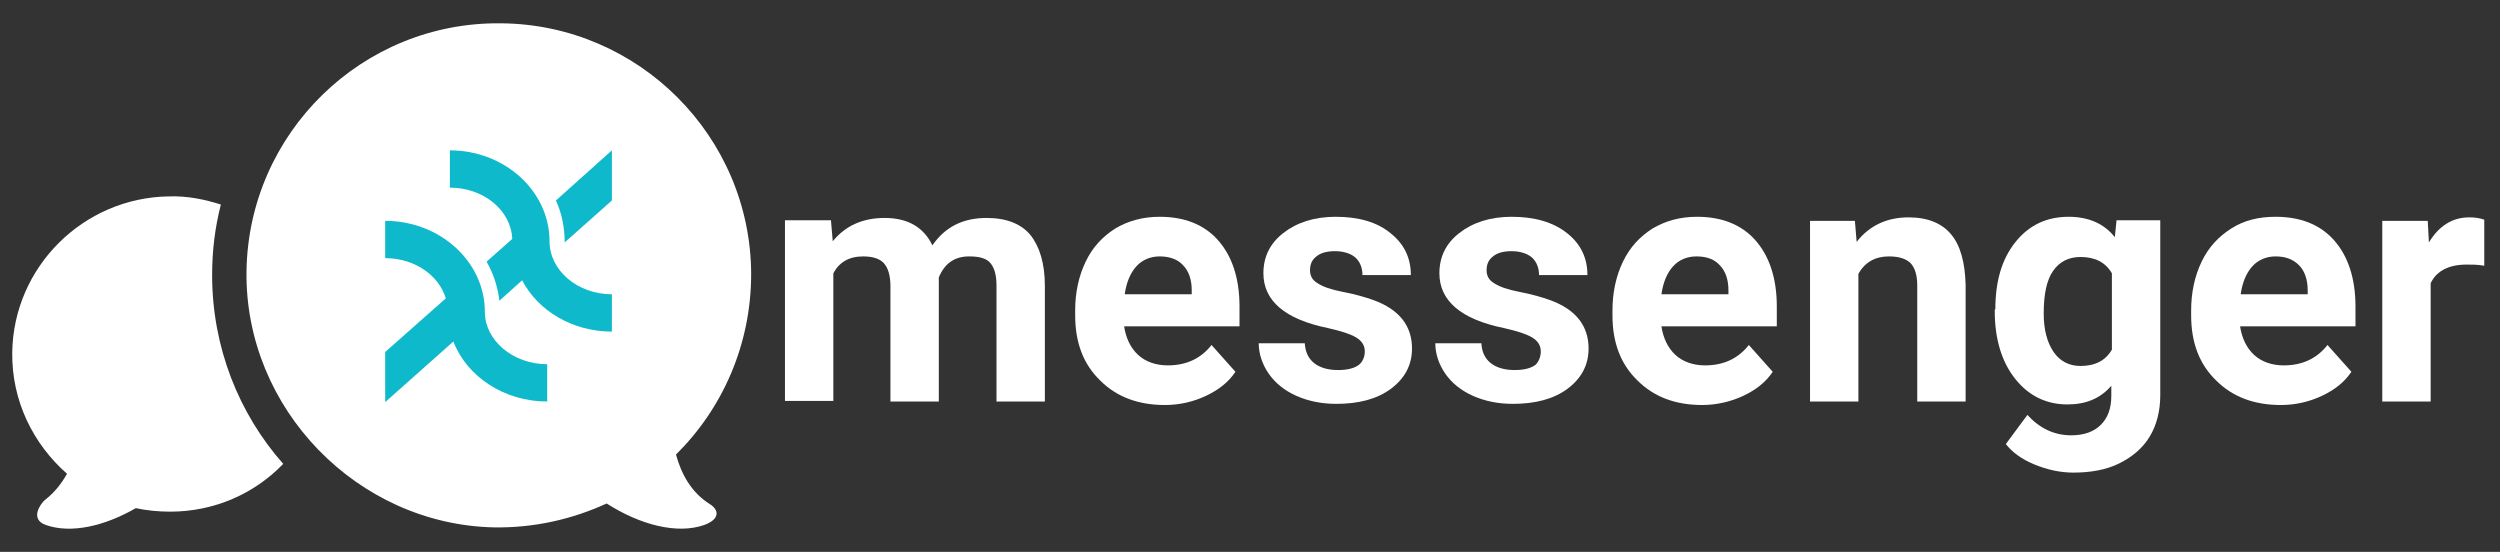
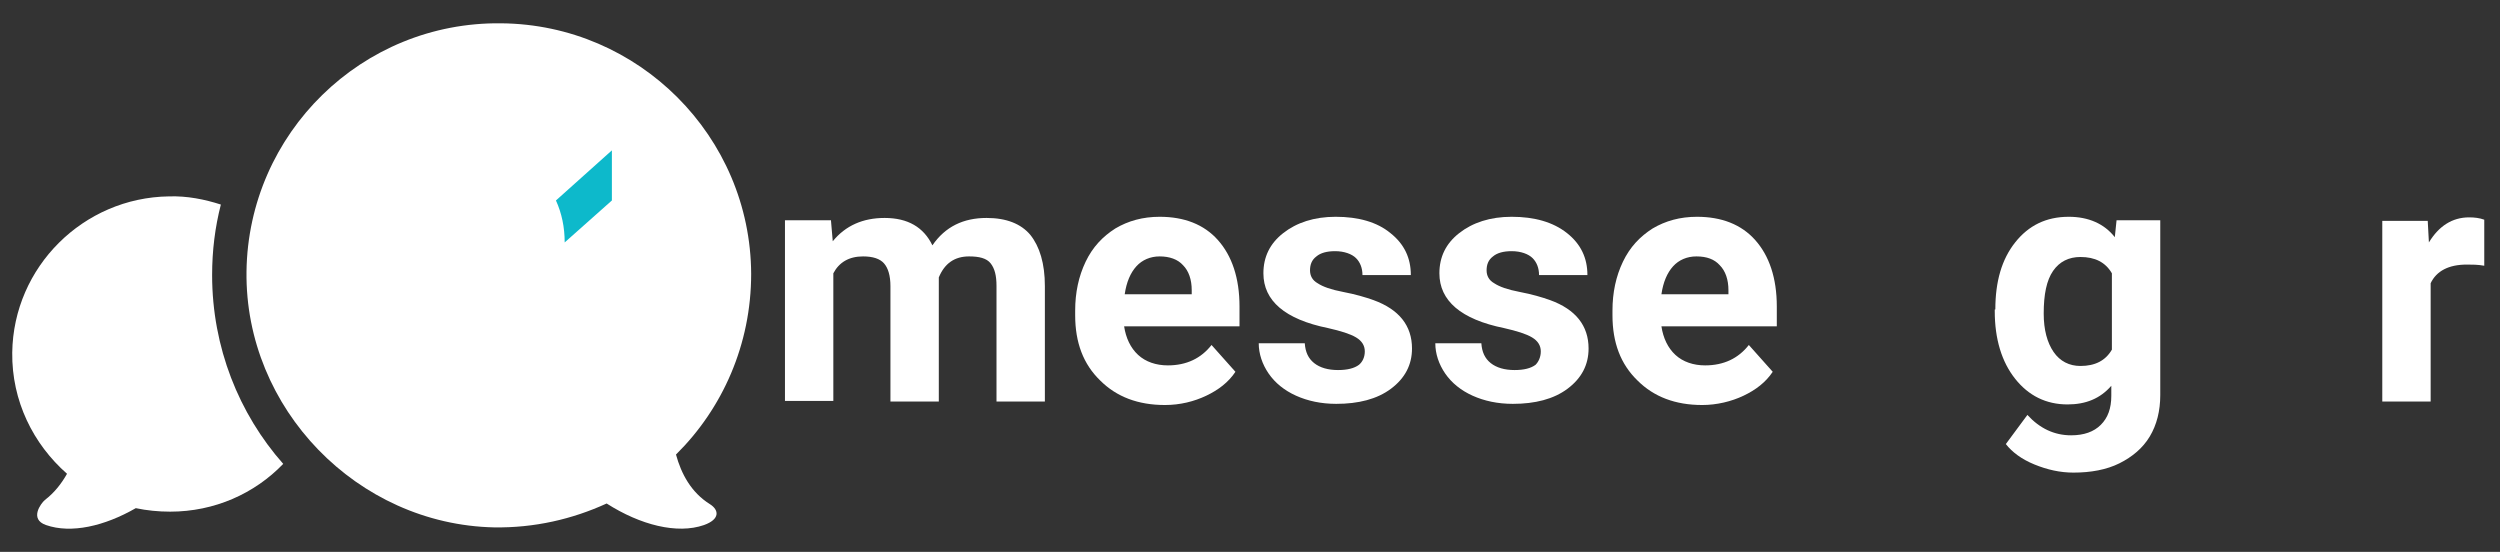
<svg xmlns="http://www.w3.org/2000/svg" id="Layer_1" x="0px" y="0px" viewBox="0 0 429 94.7" style="enable-background:new 0 0 429 94.7;" xml:space="preserve">
  <rect x="0" y="0" width="429" height="94.7" fill="#333333" stroke="none" />
  <style type="text/css">	.st0{fill:#FFFFFF;}	.st1{fill:#0DB9CB;}	.st2{enable-background:new    ;}</style>
  <g>
    <g>
      <path class="st0" d="M121.8,86.5c-3.2-2-4.9-5.2-5.8-8.5c8-7.9,12.9-18.9,12.9-31c-0.1-23.6-19.3-42.8-42.9-43   C62.1,3.7,42.6,22.9,42.3,46.6c-0.3,23.5,19,43.4,42.5,43.9c6.9,0.1,13.4-1.4,19.3-4.1c5.8,3.7,12.1,5.3,16.7,3.7   C123.6,89.1,123.4,87.5,121.8,86.5z" />
      <g>
        <g>
          <g>
            <g>
              <g>
                <g>
                  <g>
                    <g>
-                       <path class="st1" d="M105,50.5v6.4c-6.8,0-12.7-3.6-15.4-8.8l-3.9,3.5c-0.3-2.4-1-4.6-2.2-6.7l4.4-3.9           c-0.2-4.9-4.9-8.8-10.7-8.8v-6.4c9.4,0,17.1,7,17.1,15.6C94.3,46.4,99.1,50.5,105,50.5z" />
-                       <path class="st1" d="M93.9,62.5v6.4c-7.4,0-13.8-4.3-16.1-10.3L66.1,69v-8.6l10.4-9.2c-1.2-4-5.4-6.9-10.4-6.9v-6.4           c9.4,0,17.1,7,17.1,15.6C83.2,58.4,88,62.5,93.9,62.5z" />
-                     </g>
+                       </g>
                  </g>
                </g>
              </g>
              <path class="st1" d="M105,25.8C105,25.8,105,25.8,105,25.8v8.6h0l-8.1,7.2c0,0,0,0,0,0c0-2.6-0.5-5-1.5-7.2L105,25.8z" />
            </g>
          </g>
        </g>
      </g>
      <path class="st0" d="M36.4,47.2c0-4.2,0.5-8.2,1.5-12.1c-2.8-0.9-5.8-1.5-8.9-1.4C14.3,33.9,2.3,45.8,2.1,60.5   C2,68.8,5.7,76.2,11.5,81.3c-0.9,1.6-2.1,3.2-3.8,4.5C7,86.4,5,89.1,7.9,90.1c4.3,1.5,10,0.2,15.4-2.9c1.9,0.4,3.9,0.6,5.9,0.6   c7.6,0,14.5-3.1,19.4-8.2C41,71,36.4,59.6,36.4,47.2z" />
    </g>
    <g class="st2">
      <path class="st0" d="M142.6,37.9l0.3,3.5c2.2-2.7,5.2-4,8.9-4c4,0,6.7,1.6,8.2,4.7c2.2-3.2,5.3-4.7,9.3-4.7c3.4,0,5.9,1,7.5,2.9   c1.6,2,2.5,4.9,2.5,8.8v19.8H171V49.1c0-1.8-0.3-3-1-3.9S168,44,166.3,44c-2.5,0-4.2,1.2-5.2,3.6l0,21.3h-8.3V49.1   c0-1.8-0.4-3.1-1.1-3.9c-0.7-0.8-1.9-1.2-3.6-1.2c-2.4,0-4.1,1-5.1,2.9v21.9h-8.3v-31H142.6z" />
      <path class="st0" d="M199.9,69.5c-4.6,0-8.3-1.4-11.1-4.2c-2.9-2.8-4.3-6.5-4.3-11.2v-0.8c0-3.1,0.6-5.9,1.8-8.4   c1.2-2.5,2.9-4.3,5.1-5.7c2.2-1.3,4.7-2,7.6-2c4.2,0,7.6,1.3,10,4c2.4,2.7,3.7,6.5,3.7,11.4v3.4h-19.8c0.3,2,1.1,3.7,2.4,4.9   c1.3,1.2,3.1,1.8,5.1,1.8c3.2,0,5.7-1.2,7.5-3.5l4.1,4.6c-1.2,1.8-2.9,3.1-5,4.1S202.5,69.5,199.9,69.5z M199,44   c-1.6,0-3,0.6-4,1.7c-1,1.1-1.7,2.7-2,4.8h11.5v-0.7c0-1.8-0.5-3.3-1.5-4.3C202.1,44.5,200.7,44,199,44z" />
      <path class="st0" d="M234.2,60.3c0-1-0.5-1.8-1.5-2.4c-1-0.6-2.6-1.1-4.8-1.6c-7.4-1.5-11.1-4.7-11.1-9.4c0-2.8,1.1-5.1,3.4-6.9   c2.3-1.8,5.3-2.8,9-2.8c3.9,0,7.1,0.9,9.4,2.8c2.4,1.9,3.5,4.3,3.5,7.2h-8.3c0-1.2-0.4-2.2-1.1-2.9s-2-1.2-3.6-1.2   c-1.4,0-2.5,0.3-3.2,0.9c-0.8,0.6-1.1,1.4-1.1,2.4c0,0.9,0.4,1.7,1.3,2.2c0.9,0.6,2.3,1.1,4.4,1.5s3.8,0.9,5.2,1.4   c4.4,1.6,6.6,4.4,6.6,8.3c0,2.8-1.2,5.1-3.6,6.9c-2.4,1.8-5.6,2.6-9.4,2.6c-2.6,0-4.9-0.5-6.9-1.4c-2-0.9-3.6-2.2-4.7-3.8   c-1.1-1.6-1.7-3.4-1.7-5.2h7.9c0.1,1.5,0.6,2.6,1.6,3.4c1,0.8,2.4,1.2,4.1,1.2c1.6,0,2.8-0.3,3.6-0.9   C233.8,62.1,234.2,61.3,234.2,60.3z" />
      <path class="st0" d="M264.4,60.3c0-1-0.5-1.8-1.5-2.4c-1-0.6-2.6-1.1-4.8-1.6c-7.4-1.5-11.1-4.7-11.1-9.4c0-2.8,1.1-5.1,3.4-6.9   c2.3-1.8,5.3-2.8,9-2.8c3.9,0,7.1,0.9,9.5,2.8c2.4,1.9,3.5,4.3,3.5,7.2h-8.3c0-1.2-0.4-2.2-1.1-2.9s-2-1.2-3.6-1.2   c-1.4,0-2.5,0.3-3.2,0.9c-0.8,0.6-1.1,1.4-1.1,2.4c0,0.9,0.4,1.7,1.3,2.2c0.9,0.6,2.3,1.1,4.4,1.5s3.8,0.9,5.2,1.4   c4.4,1.6,6.6,4.4,6.6,8.3c0,2.8-1.2,5.1-3.6,6.9c-2.4,1.8-5.6,2.6-9.4,2.6c-2.6,0-4.9-0.5-6.9-1.4c-2-0.9-3.6-2.2-4.7-3.8   c-1.1-1.6-1.7-3.4-1.7-5.2h7.9c0.1,1.5,0.6,2.6,1.6,3.4c1,0.8,2.4,1.2,4.1,1.2c1.6,0,2.8-0.3,3.6-0.9   C264,62.1,264.4,61.3,264.4,60.3z" />
    </g>
    <g class="st2">
      <path class="st0" d="M292.1,69.5c-4.6,0-8.3-1.4-11.1-4.2c-2.9-2.8-4.3-6.5-4.3-11.2v-0.8c0-3.1,0.6-5.9,1.8-8.4   c1.2-2.5,2.9-4.3,5.1-5.7c2.2-1.3,4.7-2,7.6-2c4.2,0,7.6,1.3,10,4c2.4,2.7,3.7,6.5,3.7,11.4v3.4h-19.8c0.3,2,1.1,3.7,2.4,4.9   c1.3,1.2,3.1,1.8,5.1,1.8c3.2,0,5.7-1.2,7.5-3.5l4.1,4.6c-1.2,1.8-2.9,3.1-5,4.1S294.6,69.5,292.1,69.5z M291.1,44   c-1.6,0-3,0.6-4,1.7c-1,1.1-1.7,2.7-2,4.8h11.5v-0.7c0-1.8-0.5-3.3-1.5-4.3C294.2,44.5,292.9,44,291.1,44z" />
    </g>
    <g class="st2">
-       <path class="st0" d="M318.3,37.9l0.3,3.6c2.2-2.8,5.2-4.2,8.9-4.2c3.3,0,5.7,1,7.3,2.9c1.6,1.9,2.4,4.8,2.5,8.7v20H329V49   c0-1.8-0.4-3-1.1-3.8c-0.8-0.8-2-1.2-3.8-1.2c-2.3,0-4.1,1-5.2,3v21.9h-8.3v-31H318.3z" />
      <path class="st0" d="M342.4,53.1c0-4.8,1.1-8.6,3.4-11.5s5.3-4.4,9.2-4.4c3.4,0,6.1,1.2,7.9,3.5l0.3-2.9h7.5v30   c0,2.7-0.6,5.1-1.8,7.1c-1.2,2-3,3.5-5.2,4.6c-2.2,1.1-4.9,1.6-7.9,1.6c-2.3,0-4.5-0.5-6.7-1.4c-2.2-0.9-3.8-2.1-4.9-3.5l3.7-5   c2.1,2.3,4.6,3.5,7.5,3.5c2.2,0,3.9-0.6,5.1-1.8s1.8-2.8,1.8-5v-1.7c-1.9,2.2-4.4,3.2-7.5,3.2c-3.7,0-6.7-1.5-9-4.4   c-2.3-2.9-3.5-6.8-3.5-11.6V53.1z M350.7,53.8c0,2.8,0.6,5,1.7,6.6c1.1,1.6,2.7,2.4,4.6,2.4c2.5,0,4.3-0.9,5.4-2.8V46.9   c-1.1-1.9-2.9-2.8-5.4-2.8c-2,0-3.6,0.8-4.7,2.4C351.2,48.1,350.7,50.5,350.7,53.8z" />
-       <path class="st0" d="M391.4,69.5c-4.6,0-8.3-1.4-11.1-4.2c-2.9-2.8-4.3-6.5-4.3-11.2v-0.8c0-3.1,0.6-5.9,1.8-8.4   c1.2-2.5,2.9-4.3,5.1-5.7s4.7-2,7.6-2c4.2,0,7.6,1.3,10,4s3.7,6.5,3.7,11.4v3.4h-19.8c0.3,2,1.1,3.7,2.4,4.9   c1.3,1.2,3.1,1.8,5.1,1.8c3.2,0,5.7-1.2,7.5-3.5l4.1,4.6c-1.2,1.8-2.9,3.1-5,4.1S394,69.5,391.4,69.5z M390.5,44   c-1.6,0-3,0.6-4,1.7c-1,1.1-1.7,2.7-2,4.8H396v-0.7c0-1.8-0.5-3.3-1.5-4.3S392.2,44,390.5,44z" />
      <path class="st0" d="M426.3,45.6c-1.1-0.2-2.1-0.2-3-0.2c-3.1,0-5.2,1.1-6.2,3.2v20.3h-8.3v-31h7.8l0.2,3.7c1.7-2.8,4-4.3,6.9-4.3   c0.9,0,1.8,0.1,2.6,0.4L426.3,45.6z" />
    </g>
  </g>
</svg>